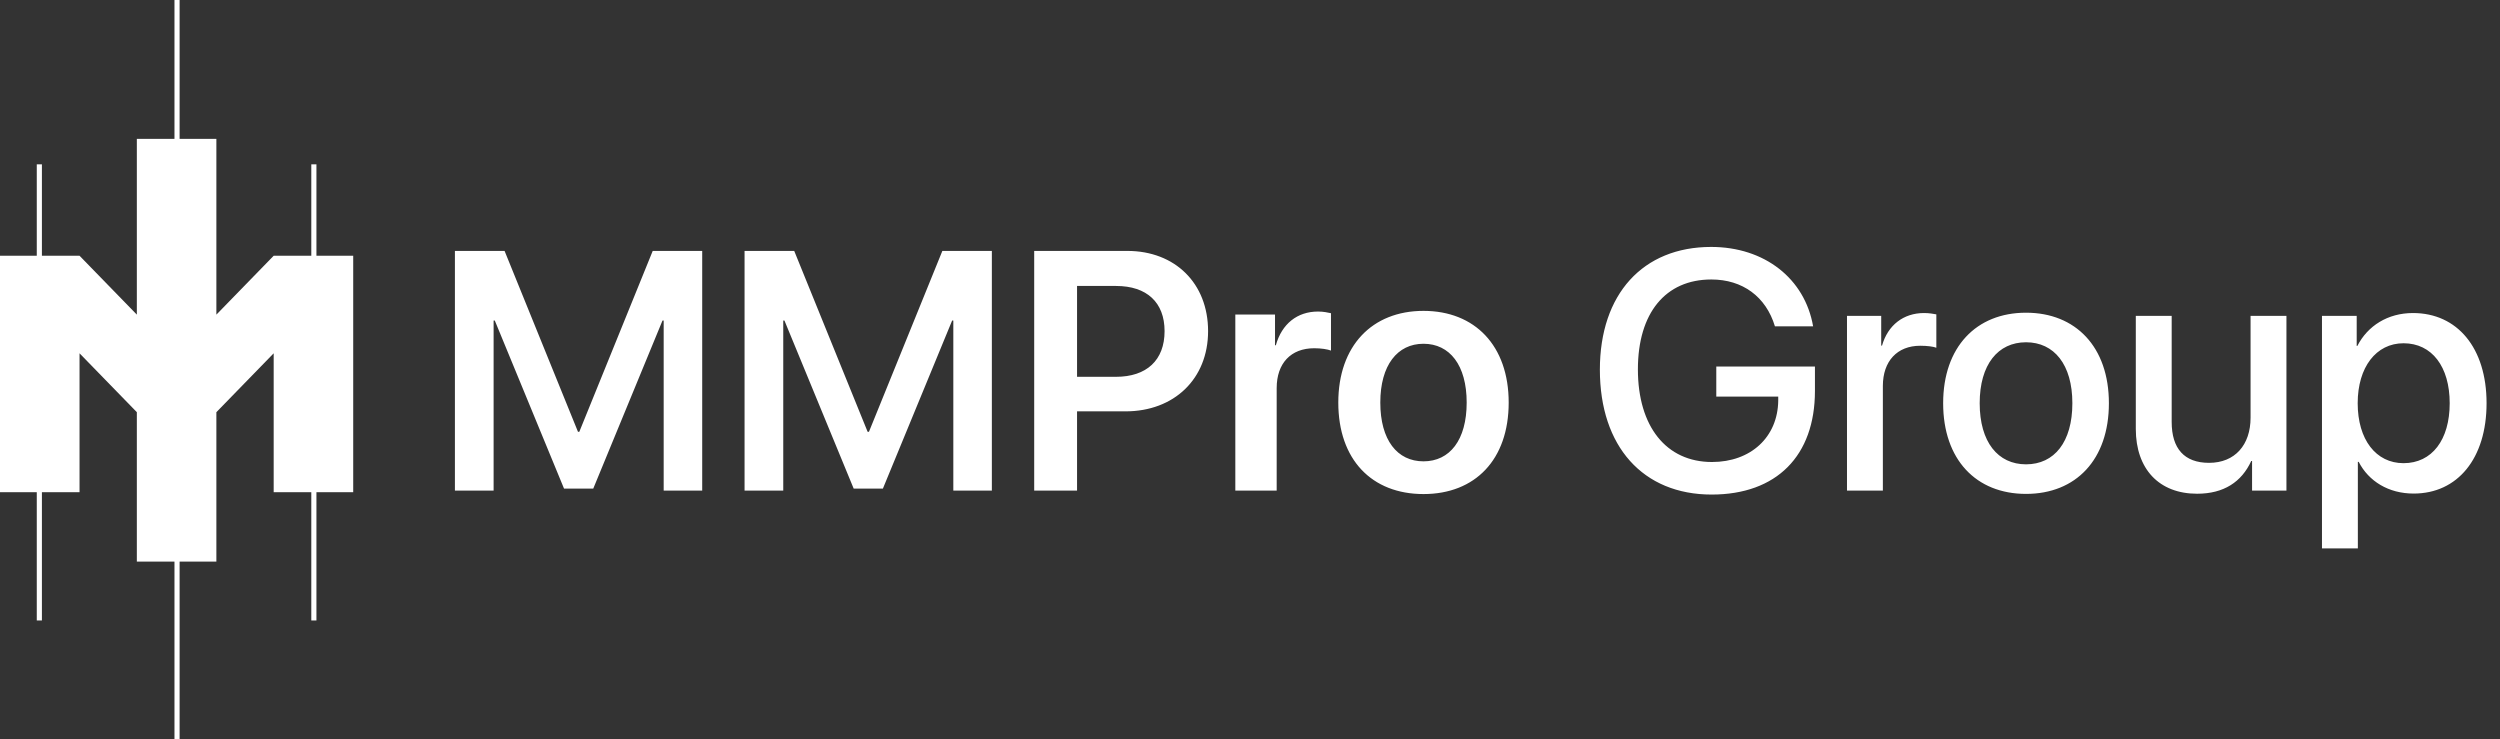
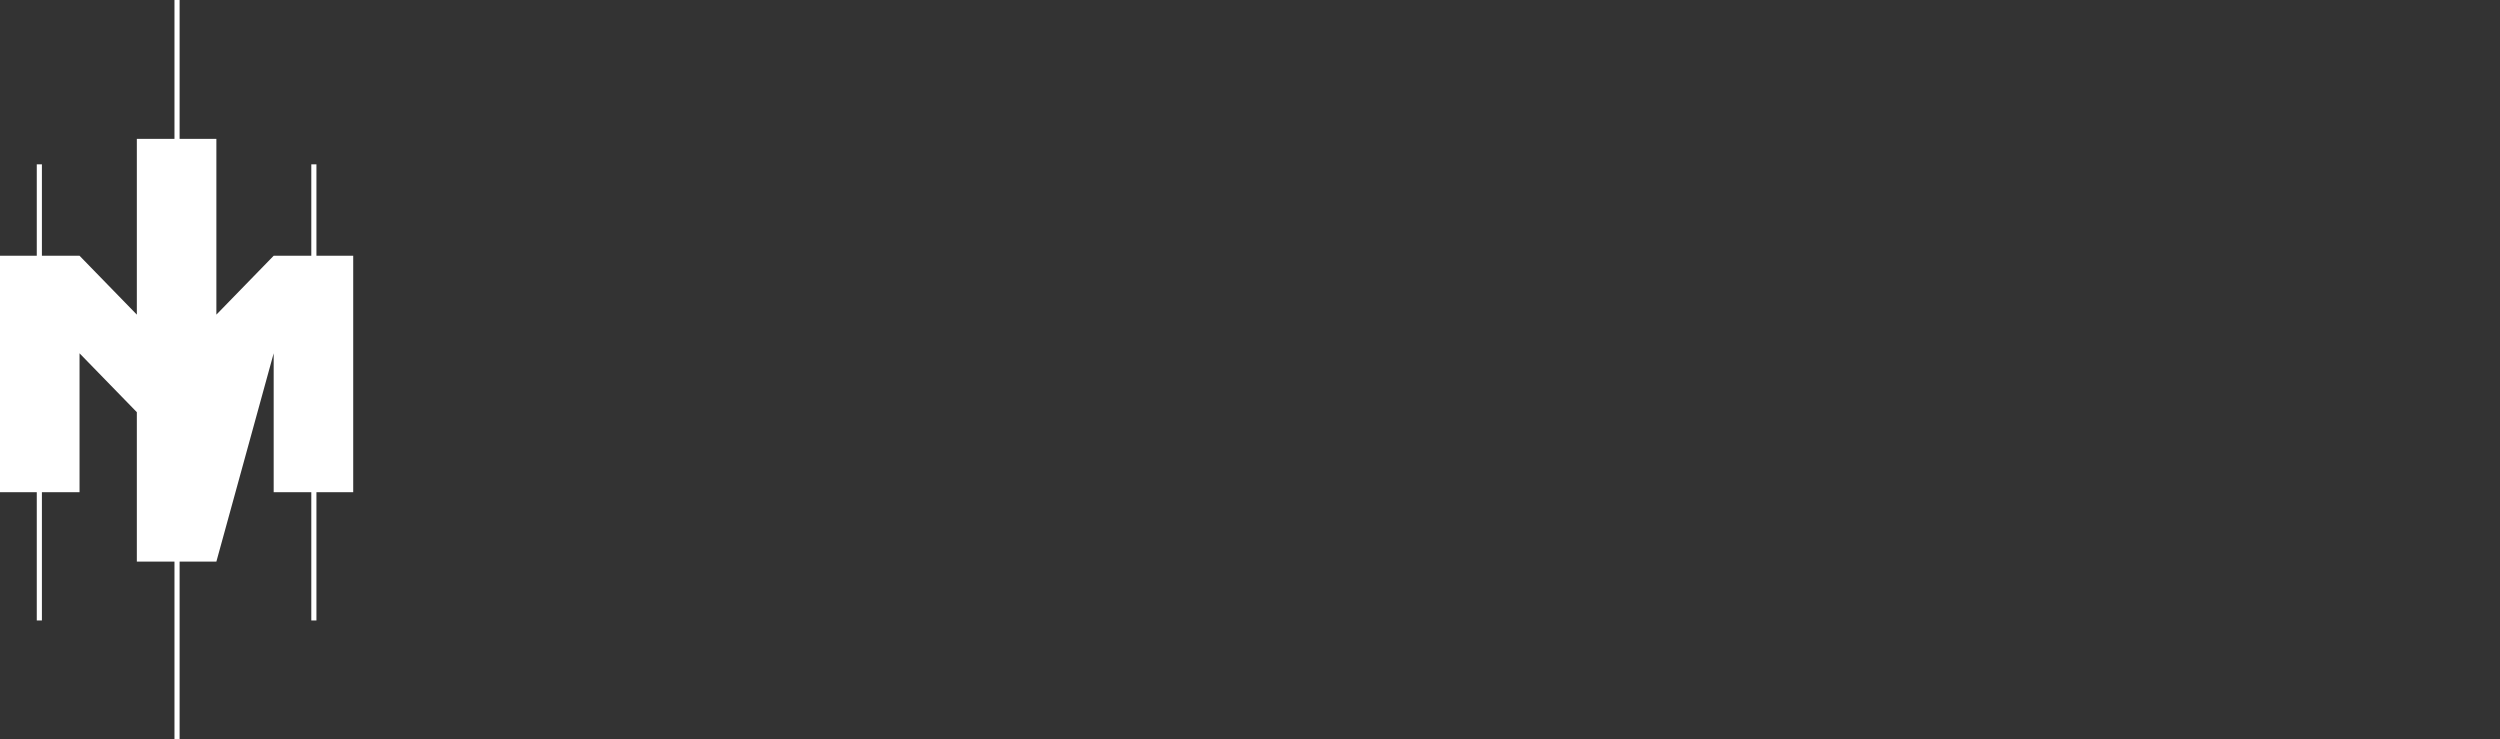
<svg xmlns="http://www.w3.org/2000/svg" width="345" height="102" viewBox="0 0 345 102" fill="none">
  <rect x="0" y="0" width="345" height="102" fill="#333333" stroke="none" />
-   <path d="M43.668 35.294V22.68H42.96V35.294H37.767L29.86 43.42V19.163H24.785V0H24.077V19.163H18.884V43.42L10.976 35.294H5.783V22.68H5.075V35.294H0V67.919H5.075V85.627H5.783V67.919H10.976V48.756L18.884 56.882V77.501H24.077V102H24.785V77.501H29.86V56.882L37.767 48.756V67.919H42.96V85.627H43.668V67.919H48.743V35.294H43.668Z" fill="white" />
-   <path d="M96.904 67.699H91.588V44.23H91.427L81.87 67.424H77.836L68.279 44.23H68.118V67.699H62.778V34.627H69.631L79.761 59.586H79.945L90.075 34.627H96.904V67.699ZM136.876 67.699H131.558V44.23H131.397L121.84 67.424H117.807L108.25 44.23H108.089V67.699H102.749V34.627H109.602L119.732 59.586H119.916L130.045 34.627H136.876V67.699ZM142.719 34.627H155.577C162.155 34.627 166.716 39.096 166.716 45.697C166.716 52.298 162.017 56.767 155.325 56.767H148.633V67.699H142.719V34.627ZM148.633 39.463V52H153.996C158.236 52 160.711 49.708 160.711 45.697C160.711 41.732 158.259 39.463 154.019 39.463H148.633ZM170.474 67.699V43.405H175.952V47.645H176.067C176.892 44.689 179.023 42.993 181.888 42.993C182.621 42.993 183.263 43.13 183.676 43.222V48.379C183.194 48.195 182.323 48.058 181.361 48.058C178.13 48.058 176.182 50.143 176.182 53.558V67.699H170.474ZM196.442 68.18C189.314 68.18 184.685 63.436 184.685 55.552C184.685 47.714 189.36 42.901 196.442 42.901C203.524 42.901 208.199 47.691 208.199 55.552C208.199 63.436 203.569 68.18 196.442 68.18ZM196.442 63.665C200.063 63.665 202.401 60.732 202.401 55.552C202.401 50.395 200.063 47.439 196.442 47.439C192.844 47.439 190.482 50.395 190.482 55.552C190.482 60.732 192.82 63.665 196.442 63.665ZM250.462 53.948C250.462 62.909 245.167 68.249 236.206 68.249C226.74 68.249 220.782 61.626 220.782 51.014C220.782 40.586 226.718 34.077 236.138 34.077C243.495 34.077 249.064 38.432 250.209 45.032H244.939C243.7 40.93 240.469 38.569 236.16 38.569C229.835 38.569 226.03 43.199 226.03 50.968C226.03 58.875 229.949 63.757 236.252 63.757C241.615 63.757 245.328 60.319 245.396 55.3V54.727H236.848V50.579H250.462V53.948ZM254.885 67.699V43.589H259.607V47.691H259.721C260.523 44.872 262.678 43.199 265.519 43.199C266.23 43.199 266.849 43.313 267.215 43.382V47.989C266.826 47.828 265.955 47.714 264.992 47.714C261.807 47.714 259.835 49.845 259.835 53.26V67.699H254.885ZM279.592 68.158C272.694 68.158 268.155 63.413 268.155 55.644C268.155 47.897 272.716 43.153 279.592 43.153C286.467 43.153 291.028 47.897 291.028 55.644C291.028 63.413 286.491 68.158 279.592 68.158ZM279.592 64.078C283.488 64.078 285.986 61.007 285.986 55.644C285.986 50.304 283.465 47.233 279.592 47.233C275.718 47.233 273.197 50.304 273.197 55.644C273.197 61.007 275.718 64.078 279.592 64.078ZM315.529 43.589V67.699H310.785V63.62H310.67C309.34 66.507 306.888 68.135 303.198 68.135C297.95 68.135 294.741 64.72 294.741 59.196V43.589H299.692V58.234C299.692 61.901 301.433 63.872 304.849 63.872C308.424 63.872 310.578 61.397 310.578 57.638V43.589H315.529ZM332.993 43.199C339.113 43.199 343.146 48.012 343.146 55.644C343.146 63.276 339.135 68.112 333.085 68.112C329.624 68.112 326.874 66.416 325.499 63.734H325.384V75.675H320.433V43.589H325.224V47.737H325.315C326.736 44.964 329.509 43.199 332.993 43.199ZM331.687 63.918C335.606 63.918 338.058 60.709 338.058 55.644C338.058 50.602 335.606 47.37 331.687 47.37C327.905 47.37 325.361 50.67 325.361 55.644C325.361 60.663 327.882 63.918 331.687 63.918Z" fill="white" />
+   <path d="M43.668 35.294V22.68H42.96V35.294H37.767L29.86 43.42V19.163H24.785V0H24.077V19.163H18.884V43.42L10.976 35.294H5.783V22.68H5.075V35.294H0V67.919H5.075V85.627H5.783V67.919H10.976V48.756L18.884 56.882V77.501H24.077V102H24.785V77.501H29.86L37.767 48.756V67.919H42.96V85.627H43.668V67.919H48.743V35.294H43.668Z" fill="white" />
</svg>